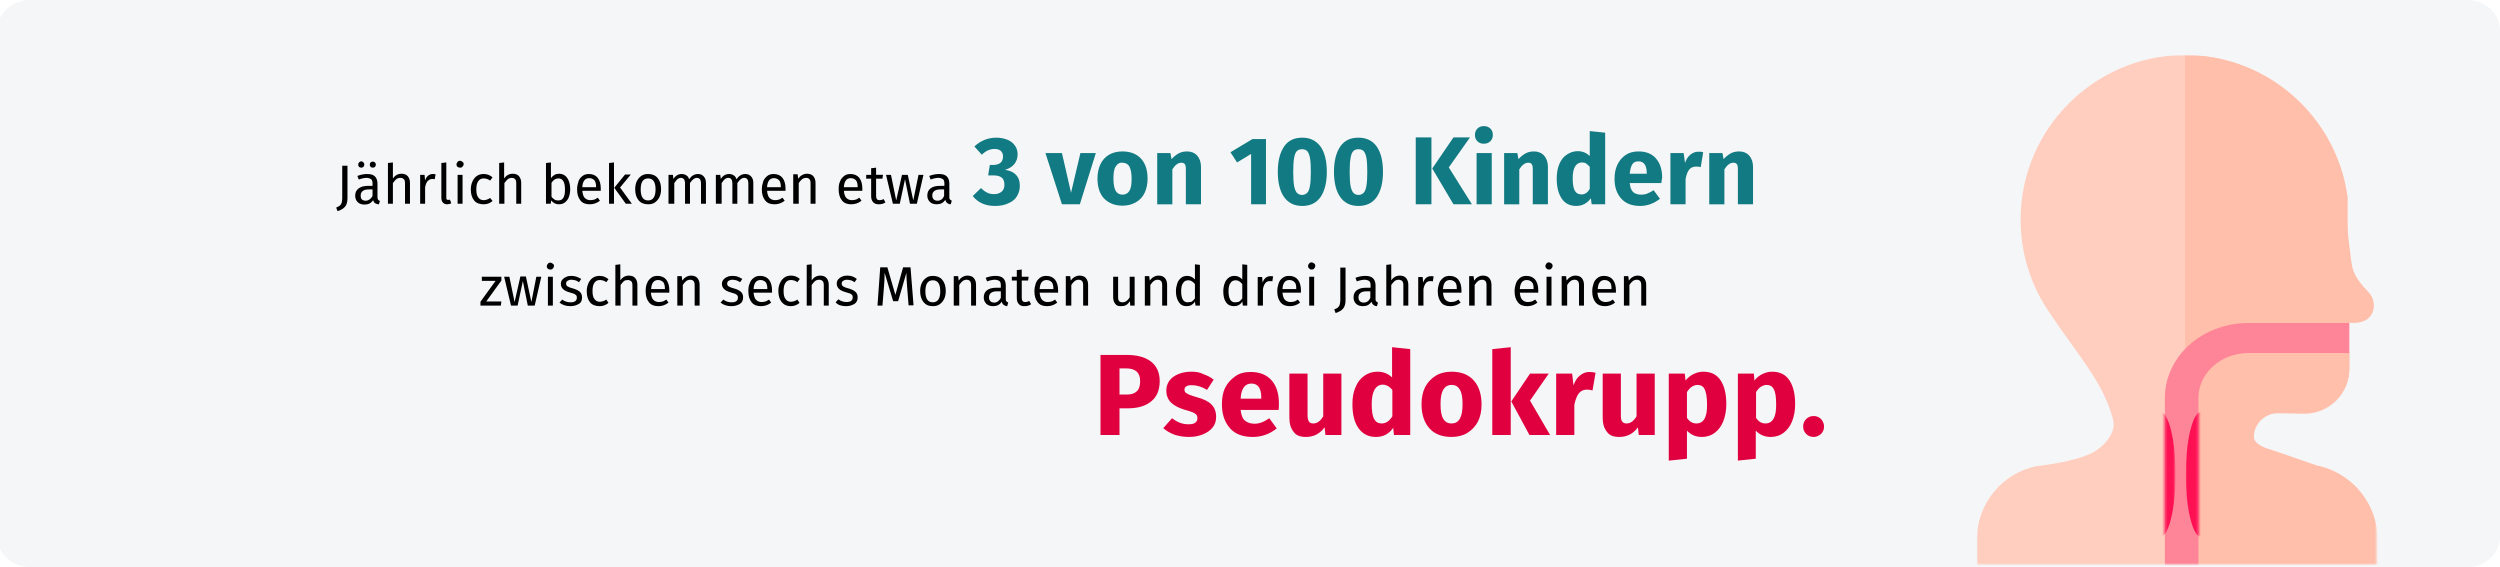
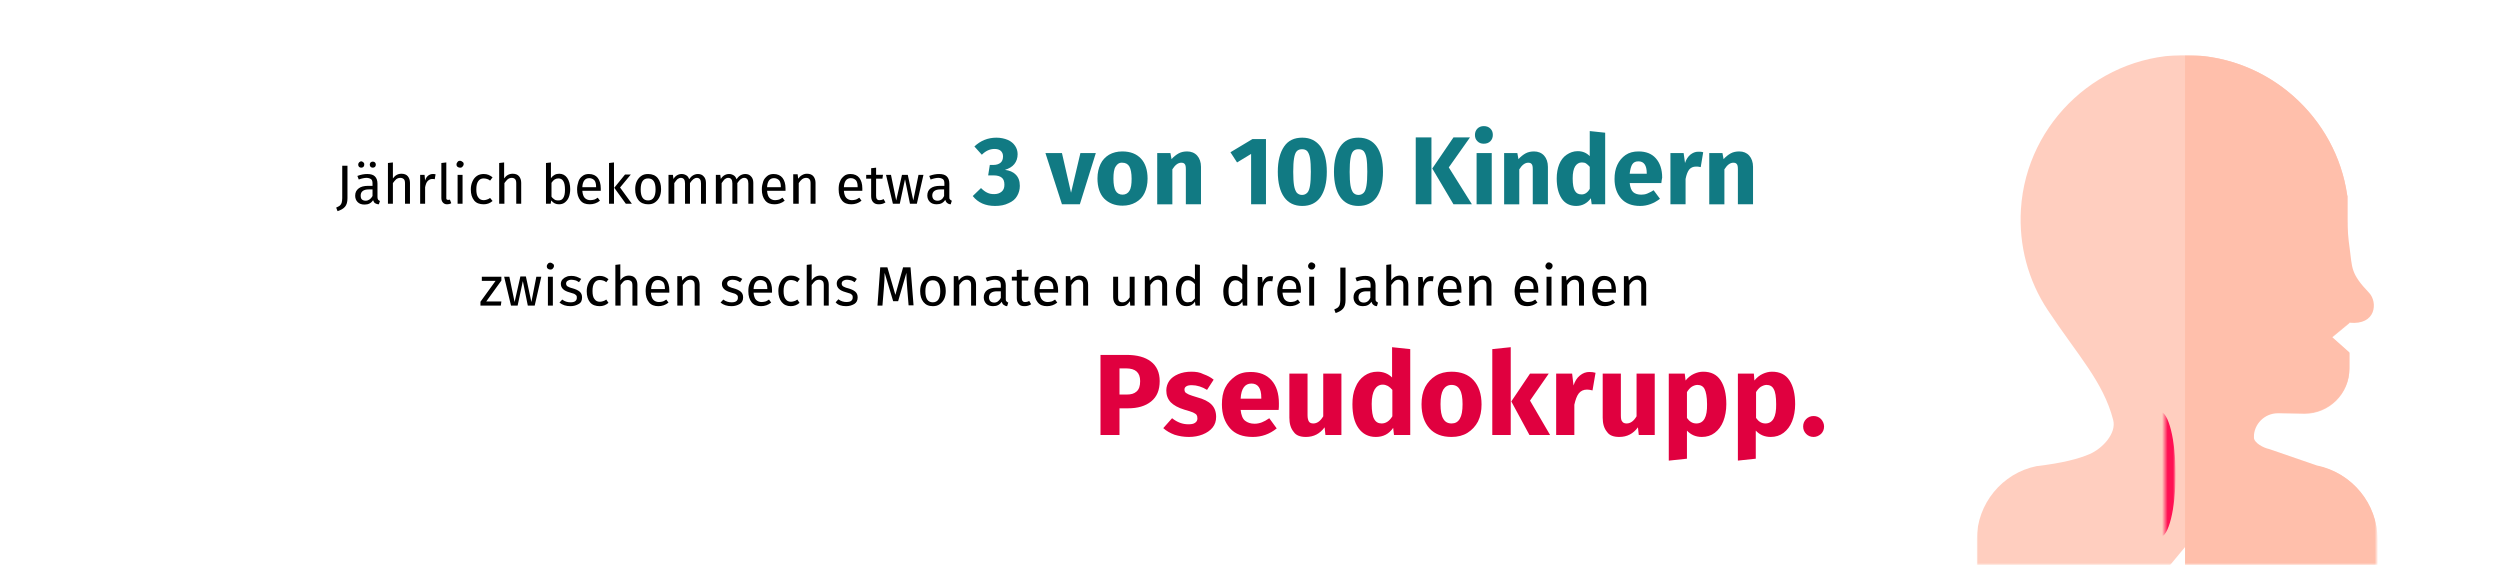
<svg xmlns="http://www.w3.org/2000/svg" version="1.1" id="Ebene_1" x="0px" y="0px" viewBox="0 0 908 206" style="enable-background:new 0 0 908 206;" xml:space="preserve">
  <style type="text/css">
	.st0{fill:#F5F6F7;}
	.st1{filter:url(#Adobe_OpacityMaskFilter);}
	.st2{fill-rule:evenodd;clip-rule:evenodd;fill:#FFFFFF;}
	.st3{mask:url(#mask-2_1_);}
	.st4{fill:#FFCEBF;}
	.st5{fill:#FFBFAB;}
	.st6{fill:#FE8598;}
	.st7{filter:url(#Adobe_OpacityMaskFilter_1_);}
	.st8{mask:url(#mask-4_1_);fill-rule:evenodd;clip-rule:evenodd;fill:#FF1053;}
	.st9{filter:url(#Adobe_OpacityMaskFilter_2_);}
	.st10{mask:url(#mask-6_1_);fill-rule:evenodd;clip-rule:evenodd;fill:#FF1053;}
	.st11{fill:#117A83;}
	.st12{fill:#E0003F;}
</style>
  <desc>Created with Sketch.</desc>
  <g id="Mask">
-     <path id="path-1_1_" class="st0" d="M11,0h885c6.6,0,12,4.9,12,11v184c0,6.1-5.4,11-12,11H11c-6.6,0-12-4.9-12-11V11   C-1,4.9,4.4,0,11,0z" />
-   </g>
+     </g>
  <defs>
    <filter id="Adobe_OpacityMaskFilter" filterUnits="userSpaceOnUse" x="718" y="20" width="145.5" height="185.2">
      <feColorMatrix type="matrix" values="1 0 0 0 0  0 1 0 0 0  0 0 1 0 0  0 0 0 1 0" />
    </filter>
  </defs>
  <mask maskUnits="userSpaceOnUse" x="718" y="20" width="145.5" height="185.2" id="mask-2_1_">
    <g class="st1">
      <path id="path-1_2_" class="st2" d="M11,0h885c6.6,0,12,4.9,12,11v184c0,6.1-5.4,11-12,11H11c-6.6,0-12-4.9-12-11V11    C-1,4.9,4.4,0,11,0z" />
    </g>
  </mask>
  <g id="human-2" class="st3">
    <g transform="translate(702, 20)">
      <g>
        <g id="Group">
          <path id="Path" class="st4" d="M139.7,149.3l-0.1,0l-23-7.3v-12.3l18.4,0.6c9,0,16.3-7.3,16.3-16.3v-5.8l-6.3-5.6l6.3-5.2v-9.2      l-0.7-22.2V51.3l-0.1-0.4c-4-27.6-27.6-50-57.2-50.9C61.3-0.9,34,24,32,56c-0.8,13.1,2.6,25.9,9.8,36.7      c10.8,16.3,20.1,25.9,23.7,39.8c1.3,4.9-3.9,10.4-8.5,12.4c-3.9,1.7-9.9,3.3-19.3,4.4C25.2,151.8,16,163,16,175.8v9.4h70.2      l5.4-6.5l5.4,6.5h64.5v-9.3C161.5,163,152.3,151.8,139.7,149.3z" />
          <path id="Path_1_" class="st5" d="M161.5,175.9v9.3H97h-5.4v-6.5V0c30.3,0,54.9,22.7,58.9,50.9l0.1,0.4v8.4      c0,3.5,0.3,7,0.8,10.5c1,7.1,0.2,9,7.1,16.2c3.1,3.3,2.6,11.8-7.2,10.8l-6.3,5.2l6.3,5.6v5.8c0,9-7.3,16.3-16.3,16.3h-9.7      c-4.8,0-8.7,3.9-8.7,8.7l0,0c0,2.1,3.6,3.9,5.6,4.3l17.4,6l0.1,0C152.3,151.8,161.5,163,161.5,175.9z" />
          <g id="Path_2_" transform="translate(84.874, 96.612)">
-             <path id="path-3" class="st6" d="M66.4,0.7v10.9H29.8c-10,0-18.2,7.3-18.2,16.3v60.8H-0.6V27.8c0-6.1,2.3-11.7,6.1-16.3       C11,5,19.8,0.7,29.8,0.7H66.4z" />
-           </g>
+             </g>
          <g id="Oval-Clipped" transform="translate(84.874, 96.612)">
            <g id="path-3_2_">
					</g>
            <defs>
              <filter id="Adobe_OpacityMaskFilter_1_" filterUnits="userSpaceOnUse" x="-8.1" y="33" width="11.4" height="45.5">
                <feColorMatrix type="matrix" values="1 0 0 0 0  0 1 0 0 0  0 0 1 0 0  0 0 0 1 0" />
              </filter>
            </defs>
            <mask maskUnits="userSpaceOnUse" x="-8.1" y="33" width="11.4" height="45.5" id="mask-4_1_">
              <g class="st7">
                <path id="path-3_3_" class="st2" d="M66.4,0.7v10.9H29.8c-10,0-18.2,7.3-18.2,16.3v60.8H-0.6V27.8c0-6.1,2.3-11.7,6.1-16.3         C11,5,19.8,0.7,29.8,0.7H66.4z" />
              </g>
            </mask>
            <ellipse id="Oval" class="st8" cx="-2.4" cy="55.7" rx="5.7" ry="22.8" />
          </g>
          <g id="Oval-Copy-93-Clipped" transform="translate(84.874, 96.612)">
            <g id="path-3_4_">
					</g>
            <defs>
              <filter id="Adobe_OpacityMaskFilter_2_" filterUnits="userSpaceOnUse" x="7" y="33" width="11.4" height="45.5">
                <feColorMatrix type="matrix" values="1 0 0 0 0  0 1 0 0 0  0 0 1 0 0  0 0 0 1 0" />
              </filter>
            </defs>
            <mask maskUnits="userSpaceOnUse" x="7" y="33" width="11.4" height="45.5" id="mask-6_1_">
              <g class="st9">
-                 <path id="path-5_1_" class="st2" d="M66.4,0.7v10.9H29.8c-10,0-18.2,7.3-18.2,16.3v60.8H-0.6V27.8c0-6.1,2.3-11.7,6.1-16.3         C11,5,19.8,0.7,29.8,0.7H66.4z" />
-               </g>
+                 </g>
            </mask>
            <ellipse id="Oval-Copy-93" class="st10" cx="12.7" cy="55.7" rx="5.7" ry="22.8" />
          </g>
        </g>
      </g>
    </g>
  </g>
  <g id="Jährlichbekommenetwa-Clipped" transform="translate(123, 58)">
    <path id="Jährlichbekommenetwa" d="M-0.4,18.7c1.2-0.4,2.1-0.9,2.7-1.6s0.9-1.7,0.9-3.1l0,0V2.2H1.3V14c0,0.6-0.1,1.2-0.2,1.6   c-0.1,0.4-0.3,0.7-0.6,1s-0.8,0.5-1.4,0.8l0,0L-0.4,18.7z M8.2,2.9c0.3,0,0.6-0.1,0.8-0.3c0.2-0.2,0.3-0.5,0.3-0.8S9.3,1.2,9,1   C8.8,0.8,8.5,0.6,8.2,0.6C7.9,0.6,7.6,0.8,7.4,1C7.2,1.2,7.1,1.5,7.1,1.8s0.1,0.6,0.3,0.8C7.6,2.8,7.9,2.9,8.2,2.9z M12.4,2.9   c0.3,0,0.6-0.1,0.8-0.3c0.2-0.2,0.3-0.5,0.3-0.8S13.4,1.2,13.2,1c-0.2-0.2-0.5-0.3-0.8-0.3c-0.3,0-0.6,0.1-0.8,0.3   s-0.3,0.5-0.3,0.8s0.1,0.6,0.3,0.8S12.1,2.9,12.4,2.9z M14.6,16.2L15,15c-0.3-0.1-0.5-0.3-0.7-0.5c-0.1-0.2-0.2-0.5-0.2-0.9l0,0   V8.7c0-1.1-0.3-2-0.9-2.6c-0.6-0.6-1.5-0.9-2.8-0.9c-1.1,0-2.3,0.2-3.6,0.7l0,0l0.5,1.3c1.1-0.4,2.1-0.6,2.8-0.6   c0.7,0,1.3,0.2,1.7,0.5c0.4,0.3,0.5,0.9,0.5,1.6l0,0v0.8h-1.6c-1.5,0-2.6,0.3-3.4,0.9C6.4,11.1,6,11.9,6,13.1   c0,0.9,0.3,1.7,0.9,2.3c0.6,0.6,1.4,0.9,2.5,0.9c1.4,0,2.4-0.5,3.1-1.6c0.2,0.5,0.4,0.9,0.7,1.1C13.6,16,14,16.2,14.6,16.2   L14.6,16.2z M9.8,14.9c-0.6,0-1.1-0.2-1.4-0.5S8,13.6,8,13c0-1.4,1-2.2,2.9-2.2l0,0h1.4v2.4C11.7,14.3,10.8,14.9,9.8,14.9z    M19.7,16V8.5c0.4-0.6,0.8-1,1.2-1.4c0.4-0.3,0.9-0.5,1.5-0.5s1,0.2,1.3,0.5c0.3,0.3,0.4,0.8,0.4,1.6l0,0V16h1.8V8.4   c0-1-0.3-1.8-0.8-2.4c-0.5-0.6-1.3-0.9-2.3-0.9c-1.3,0-2.3,0.6-3.1,1.7l0,0V1l-1.8,0.2V16H19.7z M31.4,16v-6c0.2-1,0.5-1.8,0.9-2.2   C32.8,7.3,33.3,7,34,7c0.3,0,0.6,0,0.9,0.1l0,0l0.3-1.8c-0.3-0.1-0.7-0.1-1-0.1c-0.6,0-1.2,0.2-1.7,0.6c-0.5,0.4-0.9,1-1.1,1.8l0,0   l-0.2-2.1h-1.6V16H31.4z M39.4,16.2c0.5,0,1-0.1,1.5-0.4l0,0l-0.5-1.3c-0.2,0.1-0.4,0.1-0.7,0.1c-0.2,0-0.4-0.1-0.5-0.2   c-0.1-0.1-0.1-0.3-0.1-0.6l0,0V1l-1.8,0.2v12.7c0,0.7,0.2,1.3,0.6,1.7S38.7,16.2,39.4,16.2z M44.1,2.9c0.4,0,0.7-0.1,0.9-0.4   c0.2-0.2,0.4-0.5,0.4-0.9S45.3,1,45,0.8c-0.2-0.2-0.6-0.4-0.9-0.4c-0.4,0-0.7,0.1-0.9,0.4s-0.4,0.5-0.4,0.9s0.1,0.7,0.4,0.9   S43.7,2.9,44.1,2.9z M45,16V5.5h-1.8V16H45z M52.7,16.2c1.2,0,2.3-0.4,3.2-1.2l0,0L55,13.9c-0.4,0.3-0.8,0.5-1.2,0.6   c-0.3,0.1-0.7,0.2-1.1,0.2c-0.9,0-1.5-0.3-2-1c-0.5-0.6-0.7-1.6-0.7-2.9s0.2-2.3,0.7-3c0.5-0.7,1.1-1,2-1c0.4,0,0.8,0.1,1.2,0.2   c0.4,0.1,0.7,0.3,1.1,0.6l0,0l0.9-1.2c-0.5-0.4-1-0.7-1.5-0.9c-0.5-0.2-1.1-0.3-1.7-0.3c-0.9,0-1.8,0.2-2.5,0.7   c-0.7,0.5-1.2,1.1-1.6,2s-0.6,1.8-0.6,2.9c0,1.7,0.4,3,1.2,4S51.2,16.2,52.7,16.2z M60.2,16V8.5c0.4-0.6,0.8-1,1.2-1.4   c0.4-0.3,0.9-0.5,1.5-0.5c0.5,0,1,0.2,1.2,0.5c0.3,0.3,0.4,0.8,0.4,1.6l0,0V16h1.8V8.4c0-1-0.3-1.8-0.8-2.4   c-0.5-0.6-1.3-0.9-2.3-0.9c-1.3,0-2.3,0.6-3.1,1.7l0,0V1l-1.8,0.2V16H60.2z M80,16.2c0.8,0,1.6-0.2,2.2-0.7   c0.6-0.5,1.1-1.1,1.4-1.9c0.3-0.8,0.5-1.8,0.5-2.9c0-1.7-0.4-3.1-1.1-4.1s-1.7-1.5-2.9-1.5c-1.2,0-2.2,0.5-3,1.6l0,0V1l-1.8,0.2V16   H77l0.2-1.2C78,15.8,78.9,16.2,80,16.2z M79.6,14.8c-0.5,0-0.9-0.1-1.3-0.4c-0.4-0.3-0.8-0.6-1-1l0,0v-5c0.7-1.1,1.5-1.6,2.5-1.6   c0.8,0,1.4,0.3,1.8,1c0.4,0.6,0.6,1.7,0.6,3.1c0,1.4-0.2,2.4-0.7,3.1S80.4,14.8,79.6,14.8z M91.2,16.2c1.3,0,2.6-0.4,3.7-1.3l0,0   l-0.8-1.1c-0.5,0.3-0.9,0.6-1.3,0.7c-0.4,0.1-0.9,0.2-1.4,0.2c-0.8,0-1.5-0.3-2-0.8s-0.8-1.4-0.9-2.6l0,0h6.7c0-0.3,0-0.6,0-0.9   c0-1.6-0.4-2.9-1.1-3.8s-1.8-1.4-3.2-1.4c-0.9,0-1.7,0.2-2.3,0.7c-0.7,0.5-1.2,1.1-1.5,2s-0.5,1.8-0.5,2.9c0,1.7,0.4,3,1.2,4   S89.7,16.2,91.2,16.2z M93.4,10h-4.9c0.1-2.2,1-3.3,2.5-3.3c0.8,0,1.4,0.3,1.9,0.8c0.4,0.5,0.6,1.3,0.6,2.4l0,0V10z M100,16V1   l-1.8,0.2V16H100z M106.5,16l-4.3-5.9l3.9-4.7H104l-3.9,4.8l4.2,5.8H106.5z M112.4,16.2c1,0,1.8-0.2,2.5-0.7   c0.7-0.5,1.2-1.1,1.6-1.9c0.4-0.8,0.6-1.8,0.6-2.9c0-1.7-0.4-3-1.2-4s-2-1.5-3.5-1.5c-1,0-1.8,0.2-2.5,0.7   c-0.7,0.5-1.2,1.1-1.6,1.9c-0.4,0.8-0.6,1.8-0.6,2.9c0,1.7,0.4,3,1.2,4S110.9,16.2,112.4,16.2z M112.4,14.8c-1.8,0-2.7-1.3-2.7-4   c0-2.7,0.9-4,2.7-4c1.8,0,2.7,1.3,2.7,4C115.1,13.4,114.2,14.8,112.4,14.8z M121.9,16V8.5c0.4-0.6,0.8-1.1,1.1-1.4   c0.4-0.3,0.8-0.5,1.3-0.5c1,0,1.5,0.7,1.5,2l0,0V16h1.8V8.5c0.4-0.6,0.8-1.1,1.2-1.4c0.4-0.3,0.8-0.5,1.3-0.5c1,0,1.5,0.7,1.5,2   l0,0V16h1.8V8.4c0-1-0.3-1.8-0.8-2.3c-0.5-0.6-1.2-0.9-2.1-0.9c-0.7,0-1.3,0.2-1.8,0.5s-1,0.8-1.4,1.4c-0.2-0.6-0.5-1.1-1-1.4   c-0.5-0.3-1-0.5-1.7-0.5c-1.2,0-2.3,0.6-3,1.8l0,0l-0.2-1.5h-1.6V16H121.9z M139.1,16V8.5c0.4-0.6,0.8-1.1,1.1-1.4   c0.4-0.3,0.8-0.5,1.3-0.5c1,0,1.5,0.7,1.5,2l0,0V16h1.8V8.5c0.4-0.6,0.8-1.1,1.2-1.4c0.4-0.3,0.8-0.5,1.3-0.5c1,0,1.5,0.7,1.5,2   l0,0V16h1.8V8.4c0-1-0.3-1.8-0.8-2.3c-0.5-0.6-1.2-0.9-2.1-0.9c-0.7,0-1.3,0.2-1.8,0.5s-1,0.8-1.4,1.4c-0.2-0.6-0.5-1.1-1-1.4   c-0.5-0.3-1-0.5-1.7-0.5c-1.2,0-2.3,0.6-3,1.8l0,0l-0.2-1.5h-1.6V16H139.1z M158.3,16.2c1.3,0,2.6-0.4,3.7-1.3l0,0l-0.8-1.1   c-0.5,0.3-0.9,0.6-1.3,0.7c-0.4,0.1-0.9,0.2-1.4,0.2c-0.8,0-1.5-0.3-2-0.8c-0.5-0.5-0.8-1.4-0.9-2.6l0,0h6.7c0-0.3,0-0.6,0-0.9   c0-1.6-0.4-2.9-1.1-3.8c-0.7-0.9-1.8-1.4-3.2-1.4c-0.9,0-1.7,0.2-2.3,0.7s-1.2,1.1-1.5,2s-0.5,1.8-0.5,2.9c0,1.7,0.4,3,1.2,4   C155.7,15.8,156.8,16.2,158.3,16.2z M160.5,10h-4.9c0.1-2.2,1-3.3,2.5-3.3c0.8,0,1.4,0.3,1.9,0.8c0.4,0.5,0.6,1.3,0.6,2.4l0,0V10z    M167.1,16V8.5c0.4-0.6,0.8-1.1,1.2-1.4c0.4-0.3,0.9-0.5,1.5-0.5c0.5,0,1,0.2,1.2,0.5c0.3,0.3,0.4,0.8,0.4,1.6l0,0V16h1.8V8.4   c0-1-0.3-1.8-0.8-2.4c-0.5-0.6-1.3-0.9-2.3-0.9c-0.7,0-1.3,0.2-1.8,0.5c-0.6,0.3-1,0.8-1.4,1.3l0,0l-0.2-1.6h-1.6V16H167.1z    M186.2,16.2c1.3,0,2.6-0.4,3.7-1.3l0,0l-0.8-1.1c-0.5,0.3-0.9,0.6-1.3,0.7c-0.4,0.1-0.9,0.2-1.4,0.2c-0.8,0-1.5-0.3-2-0.8   s-0.8-1.4-0.9-2.6l0,0h6.7c0-0.3,0-0.6,0-0.9c0-1.6-0.4-2.9-1.1-3.8s-1.8-1.4-3.2-1.4c-0.9,0-1.7,0.2-2.3,0.7s-1.2,1.1-1.5,2   c-0.4,0.8-0.5,1.8-0.5,2.9c0,1.7,0.4,3,1.2,4C183.6,15.8,184.7,16.2,186.2,16.2z M188.4,10h-4.9c0.1-2.2,1-3.3,2.5-3.3   c0.8,0,1.4,0.3,1.9,0.8c0.4,0.5,0.6,1.3,0.6,2.4l0,0V10z M196.2,16.2c0.9,0,1.7-0.2,2.4-0.7l0,0l-0.7-1.2c-0.5,0.3-1,0.4-1.4,0.4   c-0.5,0-0.8-0.1-1-0.4c-0.2-0.2-0.3-0.6-0.3-1.2l0,0V6.9h2.3l0.2-1.4h-2.5V2.9l-1.8,0.2v2.4h-1.8v1.4h1.8v6.4c0,1,0.3,1.7,0.8,2.2   S195.3,16.2,196.2,16.2z M203.8,16l1.9-8.9l1.8,8.9h2.5l2.4-10.5h-1.8l-1.9,9.3l-2-9.3h-2.1l-2.1,9.3l-1.9-9.3h-1.8l2.5,10.5H203.8   z M222.3,16.2l0.4-1.3c-0.3-0.1-0.5-0.3-0.7-0.5s-0.2-0.5-0.2-0.9l0,0V8.7c0-1.1-0.3-2-0.9-2.6c-0.6-0.6-1.5-0.9-2.8-0.9   c-1.1,0-2.3,0.2-3.6,0.7l0,0l0.5,1.3c1.1-0.4,2.1-0.6,2.8-0.6c0.7,0,1.3,0.2,1.7,0.5c0.4,0.3,0.5,0.9,0.5,1.6l0,0v0.8h-1.6   c-1.5,0-2.6,0.3-3.4,0.9c-0.8,0.6-1.2,1.5-1.2,2.6c0,0.9,0.3,1.7,0.9,2.3c0.6,0.6,1.4,0.9,2.5,0.9c1.4,0,2.4-0.5,3.1-1.6   c0.2,0.5,0.4,0.9,0.7,1.1C221.3,16,221.8,16.2,222.3,16.2L222.3,16.2z M217.5,14.9c-0.6,0-1.1-0.2-1.4-0.5   c-0.3-0.3-0.5-0.8-0.5-1.4c0-1.4,1-2.2,2.9-2.2l0,0h1.4v2.4C219.4,14.3,218.6,14.9,217.5,14.9z" />
  </g>
  <g>
    <path class="st11" d="M366,50.8c1.2,0.5,2.1,1.3,2.7,2.2s0.9,1.9,0.9,3c0,1.4-0.4,2.6-1.2,3.6c-0.8,1-1.9,1.6-3.4,2.1   c1.6,0.2,2.9,0.7,3.9,1.7c1,1,1.5,2.3,1.5,4.1c0,1.3-0.3,2.5-1,3.7s-1.7,2-3.1,2.6c-1.4,0.7-3,1-4.9,1c-3.5,0-6.2-1.2-8.1-3.6   l3-2.9c0.8,0.8,1.6,1.4,2.3,1.7c0.8,0.4,1.6,0.5,2.5,0.5c1.1,0,2-0.3,2.7-0.9s1-1.4,1-2.5c0-1.2-0.3-2.1-1-2.6   c-0.6-0.5-1.6-0.8-2.9-0.8h-2l0.6-3.8h1.4c1,0,1.9-0.3,2.5-0.8s0.9-1.3,0.9-2.3c0-0.9-0.3-1.5-0.8-2c-0.6-0.5-1.3-0.7-2.3-0.7   c-1.7,0-3.2,0.7-4.6,2.1l-2.7-3c2.2-2.1,4.9-3.2,8-3.2C363.4,50,364.8,50.3,366,50.8z" />
    <path class="st11" d="M398,55.6l-5.8,18.6h-6.5l-6-18.6h6l3.3,14.4l3.4-14.4H398z" />
    <path class="st11" d="M414.4,57.6c1.6,1.7,2.4,4.2,2.4,7.3c0,2-0.4,3.7-1.1,5.2c-0.7,1.5-1.8,2.6-3.2,3.4s-3,1.2-4.8,1.2   c-2.8,0-5-0.9-6.7-2.6c-1.6-1.7-2.4-4.2-2.4-7.3c0-2,0.4-3.7,1.1-5.2c0.7-1.5,1.8-2.6,3.1-3.4c1.4-0.8,3-1.2,4.8-1.2   C410.6,55,412.8,55.9,414.4,57.6z M405.2,60.5c-0.6,0.9-0.8,2.4-0.8,4.4c0,2,0.3,3.5,0.8,4.4c0.5,0.9,1.4,1.4,2.5,1.4   c1.1,0,2-0.5,2.5-1.4c0.6-0.9,0.8-2.4,0.8-4.4c0-2-0.3-3.5-0.8-4.4c-0.5-0.9-1.4-1.4-2.5-1.4C406.6,59,405.8,59.5,405.2,60.5z" />
    <path class="st11" d="M434.8,56.5c0.9,1,1.4,2.4,1.4,4.1v13.6h-5.5V61.5c0-0.9-0.1-1.6-0.4-1.9c-0.3-0.4-0.7-0.5-1.3-0.5   c-1.1,0-2.2,0.8-3.2,2.4v12.7h-5.5V55.6h4.8l0.4,2.2c0.8-0.9,1.7-1.6,2.6-2.1c0.9-0.5,2-0.7,3.1-0.7   C432.6,55,433.9,55.5,434.8,56.5z" />
    <path class="st11" d="M459.8,50.5v23.7h-5.4V55.9l-5.1,3.1l-2.4-3.7l8-4.8H459.8z" />
    <path class="st11" d="M479.6,53.2c1.5,2.1,2.3,5.2,2.3,9.2c0,4-0.8,7-2.3,9.2c-1.5,2.1-3.7,3.2-6.6,3.2s-5.1-1.1-6.6-3.2   c-1.5-2.1-2.3-5.2-2.3-9.2c0-4,0.8-7,2.3-9.2s3.7-3.2,6.6-3.2S478,51.1,479.6,53.2z M471,54.9c-0.5,0.5-0.8,1.4-1,2.6   c-0.2,1.2-0.3,2.8-0.3,4.9c0,2.1,0.1,3.8,0.3,5c0.2,1.2,0.6,2.1,1,2.6c0.5,0.5,1.1,0.8,1.9,0.8s1.4-0.3,1.9-0.8   c0.5-0.5,0.8-1.4,1-2.6c0.2-1.2,0.3-2.9,0.3-5c0-2.1-0.1-3.8-0.3-5c-0.2-1.2-0.6-2-1-2.5c-0.5-0.5-1.1-0.7-1.9-0.7   S471.5,54.4,471,54.9z" />
    <path class="st11" d="M500,53.2c1.5,2.1,2.3,5.2,2.3,9.2c0,4-0.8,7-2.3,9.2c-1.5,2.1-3.7,3.2-6.6,3.2s-5.1-1.1-6.6-3.2   c-1.5-2.1-2.3-5.2-2.3-9.2c0-4,0.8-7,2.3-9.2s3.7-3.2,6.6-3.2S498.5,51.1,500,53.2z M491.5,54.9c-0.5,0.5-0.8,1.4-1,2.6   c-0.2,1.2-0.3,2.8-0.3,4.9c0,2.1,0.1,3.8,0.3,5c0.2,1.2,0.6,2.1,1,2.6c0.5,0.5,1.1,0.8,1.9,0.8s1.4-0.3,1.9-0.8   c0.5-0.5,0.8-1.4,1-2.6c0.2-1.2,0.3-2.9,0.3-5c0-2.1-0.1-3.8-0.3-5c-0.2-1.2-0.6-2-1-2.5c-0.5-0.5-1.1-0.7-1.9-0.7   S492,54.4,491.5,54.9z" />
    <path class="st11" d="M519.9,49.9v24.3h-5.7V49.9H519.9z M533.9,49.9l-7.7,10.9l8.4,13.4h-6.7l-7.7-13l7.7-11.3H533.9z" />
    <path class="st11" d="M541.3,46.7c0.6,0.6,0.9,1.3,0.9,2.3c0,0.9-0.3,1.7-0.9,2.3c-0.6,0.6-1.4,0.9-2.4,0.9c-1,0-1.7-0.3-2.3-0.9   s-0.9-1.3-0.9-2.3c0-0.9,0.3-1.7,0.9-2.3c0.6-0.6,1.4-0.9,2.3-0.9C539.9,45.8,540.7,46.1,541.3,46.7z M541.8,55.6v18.6h-5.5V55.6   H541.8z" />
    <path class="st11" d="M560.8,56.5c0.9,1,1.4,2.4,1.4,4.1v13.6h-5.5V61.5c0-0.9-0.1-1.6-0.4-1.9c-0.3-0.4-0.7-0.5-1.3-0.5   c-1.1,0-2.2,0.8-3.2,2.4v12.7h-5.5V55.6h4.8l0.4,2.2c0.8-0.9,1.7-1.6,2.6-2.1c0.9-0.5,2-0.7,3.1-0.7   C558.6,55,559.9,55.5,560.8,56.5z" />
    <path class="st11" d="M583,48.2v26h-4.9l-0.3-2.2c-1.3,1.8-3.1,2.8-5.3,2.8c-2.3,0-4.1-0.9-5.3-2.7c-1.2-1.8-1.8-4.2-1.8-7.3   c0-1.9,0.3-3.6,0.9-5.1s1.5-2.7,2.7-3.5c1.2-0.8,2.5-1.3,4-1.3c1.8,0,3.2,0.6,4.4,1.8v-9.1L583,48.2z M577.4,68.6v-8   c-0.4-0.5-0.9-0.9-1.3-1.2s-1-0.4-1.6-0.4c-1,0-1.8,0.5-2.4,1.4c-0.6,1-0.9,2.4-0.9,4.4c0,2.2,0.3,3.7,0.8,4.5   c0.5,0.9,1.3,1.3,2.3,1.3C575.5,70.7,576.6,70,577.4,68.6z" />
    <path class="st11" d="M603.4,66.5h-11.5c0.2,1.6,0.6,2.7,1.3,3.3s1.7,0.9,2.9,0.9c0.7,0,1.5-0.1,2.2-0.4c0.7-0.3,1.5-0.7,2.3-1.2   l2.3,3.1c-2.2,1.7-4.6,2.6-7.2,2.6c-3,0-5.3-0.9-6.9-2.7c-1.6-1.8-2.4-4.2-2.4-7.1c0-1.9,0.3-3.6,1-5.1s1.7-2.7,3-3.6   c1.3-0.9,2.9-1.3,4.7-1.3c2.7,0,4.8,0.8,6.3,2.5s2.3,4,2.3,7C603.5,65.3,603.5,65.9,603.4,66.5z M598.1,62.9c0-2.8-1-4.3-3-4.3   c-1,0-1.7,0.3-2.2,1c-0.5,0.7-0.8,1.9-1,3.5h6.2V62.9z" />
    <path class="st11" d="M618.6,55.3l-0.9,5.4c-0.7-0.2-1.3-0.2-1.7-0.2c-1.1,0-1.9,0.4-2.5,1.1c-0.6,0.8-1,1.9-1.3,3.4v9.2h-5.5V55.6   h4.8l0.5,3.6c0.4-1.3,1.1-2.3,1.9-3c0.9-0.7,1.8-1.1,2.9-1.1C617.4,55.1,618,55.1,618.6,55.3z" />
    <path class="st11" d="M635.3,56.5c0.9,1,1.4,2.4,1.4,4.1v13.6h-5.5V61.5c0-0.9-0.1-1.6-0.4-1.9c-0.3-0.4-0.7-0.5-1.3-0.5   c-1.1,0-2.2,0.8-3.2,2.4v12.7h-5.5V55.6h4.8l0.4,2.2c0.8-0.9,1.7-1.6,2.6-2.1c0.9-0.5,2-0.7,3.1-0.7   C633.2,55,634.4,55.5,635.3,56.5z" />
  </g>
  <g id="zwischensechsMonatenunddreiJahreneinen-Clipped" transform="translate(175, 95)">
    <path id="zwischensechsMonatenunddreiJahreneinen" d="M6.9,16l0.2-1.5H1.6l5.5-7.6V5.5H0V7h5l-5.5,7.6V16H6.9z M13,16l1.9-8.9   l1.8,8.9h2.5l2.4-10.5h-1.8L18,14.7l-2-9.3H14l-2.1,9.3L10,5.5H8.1L10.6,16H13z M24.9,2.9c0.4,0,0.7-0.1,0.9-0.4   c0.2-0.2,0.4-0.5,0.4-0.9S26.1,1,25.8,0.8s-0.6-0.4-0.9-0.4c-0.4,0-0.7,0.1-0.9,0.4c-0.2,0.2-0.4,0.5-0.4,0.9s0.1,0.7,0.4,0.9   C24.2,2.8,24.5,2.9,24.9,2.9z M25.8,16V5.5H24V16H25.8z M32.2,16.2c1.2,0,2.1-0.3,3-0.8s1.2-1.3,1.2-2.4c0-0.9-0.3-1.6-0.9-2.1   c-0.6-0.5-1.5-0.9-2.6-1.2c-0.9-0.2-1.4-0.5-1.8-0.7c-0.3-0.2-0.5-0.6-0.5-1c0-0.4,0.2-0.8,0.5-1c0.3-0.2,0.8-0.4,1.4-0.4   c0.5,0,0.9,0.1,1.4,0.2s0.9,0.4,1.4,0.7l0,0l0.8-1.2C35.5,6,35,5.7,34.4,5.5c-0.6-0.2-1.2-0.3-1.9-0.3s-1.4,0.1-1.9,0.4   c-0.6,0.2-1,0.6-1.4,1c-0.3,0.4-0.5,0.9-0.5,1.5c0,0.8,0.3,1.4,0.8,1.9s1.3,0.9,2.4,1.2c0.7,0.2,1.2,0.4,1.6,0.5   c0.4,0.2,0.6,0.4,0.8,0.6s0.2,0.5,0.2,0.9c0,0.5-0.2,0.9-0.6,1.2c-0.4,0.3-1,0.4-1.7,0.4c-1.1,0-2.1-0.3-3-1l0,0l-1,1.1   C29.3,15.8,30.6,16.2,32.2,16.2z M42.8,16.2c1.2,0,2.3-0.4,3.2-1.2l0,0l-0.8-1.2c-0.4,0.3-0.8,0.5-1.2,0.6s-0.7,0.2-1.1,0.2   c-0.9,0-1.5-0.3-2-1c-0.5-0.6-0.7-1.6-0.7-2.9s0.2-2.3,0.7-3c0.5-0.7,1.1-1,2-1c0.4,0,0.8,0.1,1.2,0.2s0.7,0.3,1.1,0.6l0,0L46,6.4   c-0.5-0.4-1-0.7-1.5-0.9c-0.5-0.2-1.1-0.3-1.7-0.3c-0.9,0-1.8,0.2-2.5,0.7c-0.7,0.5-1.2,1.1-1.6,2s-0.6,1.8-0.6,2.9   c0,1.7,0.4,3,1.2,4S41.4,16.2,42.8,16.2z M50.4,16V8.5c0.4-0.6,0.8-1,1.2-1.4C52,6.8,52.5,6.7,53,6.7c0.5,0,1,0.2,1.3,0.5   c0.3,0.3,0.4,0.8,0.4,1.6l0,0V16h1.8V8.4c0-1-0.3-1.8-0.8-2.4s-1.3-0.9-2.3-0.9c-1.3,0-2.3,0.6-3.1,1.7l0,0V1l-1.8,0.2V16H50.4z    M64.1,16.2c1.3,0,2.6-0.4,3.7-1.3l0,0L67,13.8c-0.5,0.3-0.9,0.6-1.3,0.7c-0.4,0.1-0.9,0.2-1.4,0.2c-0.8,0-1.5-0.3-2-0.8   s-0.8-1.4-0.9-2.6l0,0h6.7c0-0.3,0-0.6,0-0.9c0-1.6-0.4-2.9-1.1-3.8s-1.8-1.4-3.2-1.4c-0.9,0-1.7,0.2-2.3,0.7s-1.2,1.1-1.5,2   c-0.4,0.8-0.5,1.8-0.5,2.9c0,1.7,0.4,3,1.2,4S62.7,16.2,64.1,16.2z M66.4,10h-4.9c0.1-2.2,1-3.3,2.5-3.3c0.8,0,1.4,0.3,1.9,0.8   c0.4,0.5,0.6,1.3,0.6,2.4l0,0V10z M73,16V8.5c0.4-0.6,0.8-1.1,1.2-1.4c0.4-0.3,0.9-0.5,1.5-0.5c0.5,0,1,0.2,1.2,0.5   c0.3,0.3,0.4,0.8,0.4,1.6l0,0V16h1.8V8.4c0-1-0.3-1.8-0.8-2.4s-1.3-0.9-2.3-0.9c-0.7,0-1.3,0.2-1.8,0.5c-0.6,0.3-1,0.8-1.4,1.3l0,0   l-0.2-1.6h-1.6V16H73z M90.7,16.2c1.2,0,2.1-0.3,3-0.8c0.8-0.5,1.2-1.3,1.2-2.4c0-0.9-0.3-1.6-0.9-2.1s-1.5-0.9-2.6-1.2   c-0.9-0.2-1.4-0.5-1.8-0.7c-0.3-0.2-0.5-0.6-0.5-1c0-0.4,0.2-0.8,0.5-1c0.3-0.2,0.8-0.4,1.4-0.4c0.5,0,0.9,0.1,1.4,0.2   c0.4,0.1,0.9,0.4,1.4,0.7l0,0l0.8-1.2C94.1,6,93.5,5.7,93,5.5S91.7,5.2,91,5.2c-0.7,0-1.4,0.1-1.9,0.4c-0.6,0.2-1,0.6-1.4,1   c-0.3,0.4-0.5,0.9-0.5,1.5c0,0.8,0.3,1.4,0.8,1.9s1.3,0.9,2.4,1.2c0.7,0.2,1.2,0.4,1.6,0.5c0.4,0.2,0.6,0.4,0.8,0.6   s0.2,0.5,0.2,0.9c0,0.5-0.2,0.9-0.6,1.2c-0.4,0.3-1,0.4-1.7,0.4c-1.1,0-2.1-0.3-3-1l0,0l-1,1.1C87.8,15.8,89.1,16.2,90.7,16.2z    M101.4,16.2c1.3,0,2.6-0.4,3.7-1.3l0,0l-0.8-1.1c-0.5,0.3-0.9,0.6-1.3,0.7c-0.4,0.1-0.9,0.2-1.4,0.2c-0.8,0-1.5-0.3-2-0.8   s-0.8-1.4-0.9-2.6l0,0h6.7c0-0.3,0-0.6,0-0.9c0-1.6-0.4-2.9-1.1-3.8c-0.7-0.9-1.8-1.4-3.2-1.4c-0.9,0-1.7,0.2-2.3,0.7   c-0.7,0.5-1.2,1.1-1.5,2c-0.4,0.8-0.5,1.8-0.5,2.9c0,1.7,0.4,3,1.2,4S99.9,16.2,101.4,16.2z M103.6,10h-4.9c0.1-2.2,1-3.3,2.5-3.3   c0.8,0,1.4,0.3,1.9,0.8c0.4,0.5,0.6,1.3,0.6,2.4l0,0V10z M112.2,16.2c1.2,0,2.3-0.4,3.2-1.2l0,0l-0.8-1.2c-0.4,0.3-0.8,0.5-1.2,0.6   s-0.7,0.2-1.1,0.2c-0.9,0-1.5-0.3-2-1c-0.5-0.6-0.7-1.6-0.7-2.9s0.2-2.3,0.7-3c0.5-0.7,1.1-1,2-1c0.4,0,0.8,0.1,1.2,0.2   s0.7,0.3,1.1,0.6l0,0l0.9-1.2c-0.5-0.4-1-0.7-1.5-0.9c-0.5-0.2-1.1-0.3-1.7-0.3c-0.9,0-1.8,0.2-2.4,0.7c-0.7,0.5-1.2,1.1-1.6,2   c-0.4,0.8-0.6,1.8-0.6,2.9c0,1.7,0.4,3,1.2,4S110.8,16.2,112.2,16.2z M119.8,16V8.5c0.4-0.6,0.8-1,1.2-1.4c0.4-0.3,0.9-0.5,1.5-0.5   s1,0.2,1.3,0.5c0.3,0.3,0.4,0.8,0.4,1.6l0,0V16h1.8V8.4c0-1-0.3-1.8-0.8-2.4s-1.3-0.9-2.3-0.9c-1.3,0-2.3,0.6-3.1,1.7l0,0V1   L118,1.2V16H119.8z M132.3,16.2c1.2,0,2.1-0.3,3-0.8c0.8-0.5,1.2-1.3,1.2-2.4c0-0.9-0.3-1.6-0.9-2.1s-1.5-0.9-2.6-1.2   c-0.9-0.2-1.4-0.5-1.8-0.7c-0.3-0.2-0.5-0.6-0.5-1c0-0.4,0.2-0.8,0.5-1c0.3-0.2,0.8-0.4,1.4-0.4c0.5,0,0.9,0.1,1.4,0.2   s0.9,0.4,1.4,0.7l0,0l0.8-1.2c-0.5-0.4-1.1-0.7-1.6-0.9s-1.2-0.3-1.9-0.3c-0.7,0-1.4,0.1-1.9,0.4c-0.6,0.2-1,0.6-1.4,1   c-0.3,0.4-0.5,0.9-0.5,1.5c0,0.8,0.3,1.4,0.8,1.9s1.3,0.9,2.4,1.2c0.7,0.2,1.2,0.4,1.6,0.5s0.6,0.4,0.8,0.6s0.2,0.5,0.2,0.9   c0,0.5-0.2,0.9-0.6,1.2c-0.4,0.3-1,0.4-1.6,0.4c-1.1,0-2.1-0.3-3-1l0,0l-1,1.1C129.3,15.8,130.7,16.2,132.3,16.2z M145.5,16   l0.5-6.1c0.2-2.2,0.3-4.1,0.3-5.8l0,0l3.1,10.3h1.8l3-10.3c0,1.3,0.1,3.2,0.3,5.6l0,0l0.5,6.2h1.8l-1.1-13.8H153l-2.8,10l-2.9-10   h-2.6L143.7,16H145.5z M163.8,16.2c1,0,1.8-0.2,2.5-0.7s1.2-1.1,1.6-1.9c0.4-0.8,0.6-1.8,0.6-2.9c0-1.7-0.4-3-1.2-4   c-0.8-1-2-1.5-3.4-1.5c-1,0-1.8,0.2-2.5,0.7s-1.2,1.1-1.6,1.9c-0.4,0.8-0.6,1.8-0.6,2.9c0,1.7,0.4,3,1.2,4S162.3,16.2,163.8,16.2z    M163.8,14.8c-1.8,0-2.7-1.3-2.7-4c0-2.7,0.9-4,2.7-4c1.8,0,2.7,1.3,2.7,4C166.5,13.4,165.6,14.8,163.8,14.8z M173.4,16V8.5   c0.4-0.6,0.8-1.1,1.2-1.4c0.4-0.3,0.9-0.5,1.5-0.5c0.5,0,1,0.2,1.2,0.5c0.3,0.3,0.4,0.8,0.4,1.6l0,0V16h1.8V8.4   c0-1-0.3-1.8-0.8-2.4c-0.5-0.6-1.3-0.9-2.3-0.9c-0.7,0-1.3,0.2-1.8,0.5c-0.6,0.3-1,0.8-1.4,1.3l0,0l-0.2-1.6h-1.6V16H173.4z    M190.8,16.2l0.4-1.3c-0.3-0.1-0.5-0.3-0.7-0.5s-0.2-0.5-0.2-0.9l0,0V8.7c0-1.1-0.3-2-0.9-2.6c-0.6-0.6-1.5-0.9-2.8-0.9   c-1.1,0-2.3,0.2-3.6,0.7l0,0l0.5,1.3c1.1-0.4,2.1-0.6,2.8-0.6c0.7,0,1.3,0.2,1.7,0.5c0.4,0.3,0.5,0.9,0.5,1.6l0,0v0.8h-1.6   c-1.5,0-2.6,0.3-3.4,0.9c-0.8,0.6-1.2,1.5-1.2,2.6c0,0.9,0.3,1.7,0.9,2.3c0.6,0.6,1.4,0.9,2.5,0.9c1.4,0,2.4-0.5,3.1-1.6   c0.2,0.5,0.4,0.9,0.7,1.1C189.9,16,190.3,16.2,190.8,16.2L190.8,16.2z M186.1,14.9c-0.6,0-1.1-0.2-1.4-0.5s-0.5-0.8-0.5-1.4   c0-1.4,1-2.2,2.9-2.2l0,0h1.4v2.4C187.9,14.3,187.1,14.9,186.1,14.9z M197.1,16.2c0.9,0,1.7-0.2,2.4-0.7l0,0l-0.7-1.2   c-0.5,0.3-1,0.4-1.4,0.4c-0.5,0-0.8-0.1-1-0.4c-0.2-0.2-0.3-0.6-0.3-1.2l0,0V6.9h2.3l0.2-1.4h-2.5V2.9l-1.8,0.2v2.4h-1.8v1.4h1.8   v6.4c0,1,0.3,1.7,0.8,2.2C195.5,16,196.2,16.2,197.1,16.2z M205.3,16.2c1.3,0,2.6-0.4,3.7-1.3l0,0l-0.8-1.1   c-0.5,0.3-0.9,0.6-1.3,0.7c-0.4,0.1-0.9,0.2-1.4,0.2c-0.8,0-1.5-0.3-2-0.8c-0.5-0.5-0.8-1.4-0.9-2.6l0,0h6.7c0-0.3,0-0.6,0-0.9   c0-1.6-0.4-2.9-1.1-3.8c-0.7-0.9-1.8-1.4-3.2-1.4c-0.9,0-1.7,0.2-2.3,0.7s-1.2,1.1-1.5,2s-0.5,1.8-0.5,2.9c0,1.7,0.4,3,1.2,4   C202.7,15.8,203.8,16.2,205.3,16.2z M207.5,10h-4.9c0.1-2.2,1-3.3,2.5-3.3c0.8,0,1.4,0.3,1.9,0.8c0.4,0.5,0.6,1.3,0.6,2.4l0,0V10z    M214.1,16V8.5c0.4-0.6,0.8-1.1,1.2-1.4c0.4-0.3,0.9-0.5,1.5-0.5c0.5,0,1,0.2,1.2,0.5c0.3,0.3,0.4,0.8,0.4,1.6l0,0V16h1.8V8.4   c0-1-0.3-1.8-0.8-2.4c-0.5-0.6-1.3-0.9-2.3-0.9c-0.7,0-1.3,0.2-1.8,0.5c-0.6,0.3-1,0.8-1.4,1.3l0,0l-0.2-1.6h-1.6V16H214.1z    M232.1,16.2c0.7,0,1.4-0.1,1.9-0.4c0.5-0.3,1-0.8,1.4-1.4l0,0l0.1,1.6h1.6V5.5h-1.8V13c-0.7,1.2-1.6,1.8-2.6,1.8   c-0.6,0-1-0.2-1.2-0.4c-0.3-0.3-0.4-0.8-0.4-1.5l0,0V5.5h-1.8V13c0,1,0.3,1.8,0.8,2.4C230.5,16,231.2,16.2,232.1,16.2z M242.8,16   V8.5c0.4-0.6,0.8-1.1,1.2-1.4c0.4-0.3,0.9-0.5,1.5-0.5c0.5,0,1,0.2,1.2,0.5c0.3,0.3,0.4,0.8,0.4,1.6l0,0V16h1.8V8.4   c0-1-0.3-1.8-0.8-2.4c-0.5-0.6-1.3-0.9-2.3-0.9c-0.7,0-1.3,0.2-1.8,0.5c-0.6,0.3-1,0.8-1.4,1.3l0,0l-0.2-1.6h-1.6V16H242.8z    M256,16.2c0.6,0,1.2-0.1,1.7-0.4s1-0.7,1.3-1.3l0,0l0.2,1.5h1.6V1.2L259,1v5.5c-0.8-0.9-1.8-1.3-2.8-1.3c-0.8,0-1.6,0.2-2.2,0.7   c-0.6,0.5-1.1,1.1-1.4,2s-0.5,1.8-0.5,2.9c0,1.7,0.4,3,1.1,4S254.7,16.2,256,16.2z M256.4,14.8c-0.8,0-1.4-0.3-1.8-1   c-0.4-0.7-0.6-1.7-0.6-3c0-1.3,0.2-2.4,0.7-3c0.4-0.7,1.1-1,1.9-1c0.5,0,0.9,0.1,1.3,0.4c0.4,0.2,0.8,0.6,1.1,1l0,0v5.2   c-0.4,0.5-0.8,0.9-1.2,1.2C257.4,14.6,256.9,14.8,256.4,14.8z M273.2,16.2c0.6,0,1.2-0.1,1.7-0.4c0.5-0.3,1-0.7,1.3-1.3l0,0   l0.2,1.5h1.6V1.2L276.2,1v5.5c-0.8-0.9-1.8-1.3-2.8-1.3c-0.8,0-1.6,0.2-2.2,0.7c-0.6,0.5-1.1,1.1-1.4,2c-0.3,0.8-0.5,1.8-0.5,2.9   c0,1.7,0.3,3,1,4S272,16.2,273.2,16.2z M273.6,14.8c-0.8,0-1.4-0.3-1.8-1c-0.4-0.7-0.6-1.7-0.6-3c0-1.3,0.2-2.4,0.7-3   c0.4-0.7,1.1-1,1.9-1c0.5,0,0.9,0.1,1.3,0.4c0.4,0.2,0.8,0.6,1.1,1l0,0v5.2c-0.4,0.5-0.8,0.9-1.2,1.2   C274.7,14.6,274.2,14.8,273.6,14.8z M283.7,16v-6c0.2-1,0.5-1.8,0.9-2.2c0.4-0.5,0.9-0.7,1.6-0.7c0.3,0,0.6,0,0.9,0.1l0,0l0.3-1.8   c-0.3-0.1-0.7-0.1-1-0.1c-0.6,0-1.2,0.2-1.7,0.6c-0.5,0.4-0.9,1-1.1,1.8l0,0l-0.2-2.1h-1.6V16H283.7z M293.5,16.2   c1.3,0,2.6-0.4,3.7-1.3l0,0l-0.8-1.1c-0.5,0.3-0.9,0.6-1.3,0.7c-0.4,0.1-0.9,0.2-1.4,0.2c-0.8,0-1.5-0.3-2-0.8   c-0.5-0.5-0.8-1.4-0.9-2.6l0,0h6.7c0-0.3,0-0.6,0-0.9c0-1.6-0.4-2.9-1.1-3.8s-1.8-1.4-3.2-1.4c-0.9,0-1.7,0.2-2.3,0.7   c-0.7,0.5-1.2,1.1-1.5,2s-0.5,1.8-0.5,2.9c0,1.7,0.4,3,1.2,4S292,16.2,293.5,16.2z M295.7,10h-4.9c0.1-2.2,1-3.3,2.5-3.3   c0.8,0,1.4,0.3,1.9,0.8s0.6,1.3,0.6,2.4l0,0V10z M301.4,2.9c0.4,0,0.7-0.1,0.9-0.4c0.2-0.2,0.4-0.5,0.4-0.9s-0.1-0.7-0.4-0.9   s-0.6-0.4-0.9-0.4c-0.4,0-0.7,0.1-0.9,0.4c-0.2,0.2-0.4,0.5-0.4,0.9s0.1,0.7,0.4,0.9C300.7,2.8,301,2.9,301.4,2.9z M302.3,16V5.5   h-1.8V16H302.3z M310.1,18.7c1.2-0.4,2.1-0.9,2.7-1.6c0.6-0.7,0.9-1.7,0.9-3.1l0,0V2.2h-1.9V14c0,0.6-0.1,1.2-0.2,1.6   c-0.1,0.4-0.3,0.7-0.6,1s-0.8,0.5-1.4,0.8l0,0L310.1,18.7z M325.1,16.2l0.4-1.3c-0.3-0.1-0.5-0.3-0.7-0.5s-0.2-0.5-0.2-0.9l0,0V8.7   c0-1.1-0.3-2-0.9-2.6s-1.5-0.9-2.8-0.9c-1.1,0-2.3,0.2-3.6,0.7l0,0l0.5,1.3c1.1-0.4,2.1-0.6,2.8-0.6c0.7,0,1.3,0.2,1.7,0.5   c0.4,0.3,0.5,0.9,0.5,1.6l0,0v0.8h-1.6c-1.5,0-2.6,0.3-3.4,0.9c-0.8,0.6-1.2,1.5-1.2,2.6c0,0.9,0.3,1.7,0.9,2.3s1.4,0.9,2.5,0.9   c1.4,0,2.4-0.5,3.1-1.6c0.2,0.5,0.4,0.9,0.7,1.1C324.1,16,324.6,16.2,325.1,16.2L325.1,16.2z M320.3,14.9c-0.6,0-1.1-0.2-1.4-0.5   s-0.5-0.8-0.5-1.4c0-1.4,1-2.2,2.9-2.2l0,0h1.4v2.4C322.2,14.3,321.4,14.9,320.3,14.9z M330.3,16V8.5c0.4-0.6,0.8-1,1.2-1.4   c0.4-0.3,0.9-0.5,1.5-0.5c0.5,0,1,0.2,1.3,0.5c0.3,0.3,0.4,0.8,0.4,1.6l0,0V16h1.8V8.4c0-1-0.3-1.8-0.8-2.4s-1.3-0.9-2.3-0.9   c-1.3,0-2.3,0.6-3.1,1.7l0,0V1l-1.8,0.2V16H330.3z M342,16v-6c0.2-1,0.5-1.8,0.9-2.2c0.4-0.5,0.9-0.7,1.6-0.7c0.3,0,0.6,0,0.9,0.1   l0,0l0.3-1.8c-0.3-0.1-0.7-0.1-1-0.1c-0.6,0-1.2,0.2-1.7,0.6c-0.5,0.4-0.9,1-1.1,1.8l0,0l-0.2-2.1h-1.6V16H342z M351.8,16.2   c1.3,0,2.6-0.4,3.7-1.3l0,0l-0.8-1.1c-0.5,0.3-0.9,0.6-1.3,0.7c-0.4,0.1-0.9,0.2-1.4,0.2c-0.8,0-1.5-0.3-2-0.8   c-0.5-0.5-0.8-1.4-0.9-2.6l0,0h6.7c0-0.3,0-0.6,0-0.9c0-1.6-0.4-2.9-1.1-3.8c-0.7-0.9-1.8-1.4-3.2-1.4c-0.9,0-1.7,0.2-2.3,0.7   s-1.2,1.1-1.5,2s-0.5,1.8-0.5,2.9c0,1.7,0.4,3,1.2,4C349.1,15.8,350.3,16.2,351.8,16.2z M354,10h-4.9c0.1-2.2,1-3.3,2.5-3.3   c0.8,0,1.4,0.3,1.9,0.8s0.6,1.3,0.6,2.4l0,0V10z M360.6,16V8.5c0.4-0.6,0.8-1.1,1.2-1.4c0.4-0.3,0.9-0.5,1.5-0.5   c0.5,0,1,0.2,1.2,0.5c0.3,0.3,0.4,0.8,0.4,1.6l0,0V16h1.8V8.4c0-1-0.3-1.8-0.8-2.4s-1.3-0.9-2.3-0.9c-0.7,0-1.3,0.2-1.8,0.5   c-0.6,0.3-1,0.8-1.4,1.3l0,0l-0.2-1.6h-1.6V16H360.6z M379.7,16.2c1.3,0,2.6-0.4,3.7-1.3l0,0l-0.8-1.1c-0.5,0.3-0.9,0.6-1.3,0.7   c-0.4,0.1-0.9,0.2-1.4,0.2c-0.8,0-1.5-0.3-2-0.8c-0.5-0.5-0.8-1.4-0.9-2.6l0,0h6.7c0-0.3,0-0.6,0-0.9c0-1.6-0.4-2.9-1.1-3.8   s-1.8-1.4-3.2-1.4c-0.9,0-1.7,0.2-2.3,0.7s-1.2,1.1-1.5,2s-0.5,1.8-0.5,2.9c0,1.7,0.4,3,1.2,4S378.2,16.2,379.7,16.2z M381.9,10   H377c0.1-2.2,1-3.3,2.5-3.3c0.8,0,1.4,0.3,1.9,0.8s0.6,1.3,0.6,2.4l0,0V10z M387.6,2.9c0.4,0,0.7-0.1,0.9-0.4   c0.2-0.2,0.4-0.5,0.4-0.9s-0.1-0.7-0.4-0.9c-0.2-0.2-0.6-0.4-0.9-0.4c-0.4,0-0.7,0.1-0.9,0.4s-0.4,0.5-0.4,0.9s0.1,0.7,0.4,0.9   C386.9,2.8,387.2,2.9,387.6,2.9z M388.5,16V5.5h-1.8V16H388.5z M394.2,16V8.5c0.4-0.6,0.8-1.1,1.2-1.4c0.4-0.3,0.9-0.5,1.5-0.5   c0.5,0,1,0.2,1.2,0.5c0.3,0.3,0.4,0.8,0.4,1.6l0,0V16h1.8V8.4c0-1-0.3-1.8-0.8-2.4s-1.3-0.9-2.3-0.9c-0.7,0-1.3,0.2-1.8,0.5   c-0.6,0.3-1,0.8-1.4,1.3l0,0l-0.2-1.6h-1.6V16H394.2z M407.9,16.2c1.3,0,2.6-0.4,3.7-1.3l0,0l-0.8-1.1c-0.5,0.3-0.9,0.6-1.3,0.7   c-0.4,0.1-0.9,0.2-1.4,0.2c-0.8,0-1.5-0.3-2-0.8c-0.5-0.5-0.8-1.4-0.9-2.6l0,0h6.7c0-0.3,0-0.6,0-0.9c0-1.6-0.4-2.9-1.1-3.8   s-1.8-1.4-3.2-1.4c-0.9,0-1.7,0.2-2.3,0.7c-0.7,0.5-1.2,1.1-1.5,2s-0.5,1.8-0.5,2.9c0,1.7,0.4,3,1.2,4   C405.3,15.8,406.5,16.2,407.9,16.2z M410.2,10h-4.9c0.1-2.2,1-3.3,2.5-3.3c0.8,0,1.4,0.3,1.9,0.8s0.6,1.3,0.6,2.4l0,0V10z    M416.8,16V8.5c0.4-0.6,0.8-1.1,1.2-1.4c0.4-0.3,0.9-0.5,1.5-0.5c0.5,0,1,0.2,1.2,0.5c0.3,0.3,0.4,0.8,0.4,1.6l0,0V16h1.8V8.4   c0-1-0.3-1.8-0.8-2.4s-1.3-0.9-2.3-0.9c-0.7,0-1.3,0.2-1.8,0.5c-0.6,0.3-1,0.8-1.4,1.3l0,0l-0.2-1.6h-1.6V16H416.8z" />
  </g>
  <g id="Pseudokrupp.-Clipped" transform="translate(400, 126)">
    <path id="Pseudokrupp." class="st12" d="M6.6,32v-9.7h3.1c3.5,0,6.3-0.8,8.4-2.5s3.1-4.1,3.1-7.4c0-3.1-1.1-5.5-3.2-7.1   S13,2.9,9.1,2.9l0,0h-9.4V32H6.6z M9.2,17.3H6.6V7.8h2.4c3.4,0,5.1,1.5,5.1,4.6c0,1.8-0.4,3-1.3,3.8S10.8,17.3,9.2,17.3L9.2,17.3z    M31.8,32.7c1.8,0,3.5-0.3,5-0.9c1.5-0.6,2.7-1.4,3.6-2.5c0.9-1.1,1.3-2.4,1.3-3.9c0-1.9-0.6-3.4-1.7-4.5c-1.1-1.1-2.9-2-5.2-2.6   c-1.3-0.4-2.3-0.7-3-1c-0.6-0.3-1.1-0.6-1.3-0.8c-0.2-0.3-0.3-0.6-0.3-1c0-0.5,0.2-0.9,0.7-1.2c0.5-0.3,1.1-0.4,2-0.4   c1.8,0,3.7,0.6,5.5,1.7l0,0l2.4-3.7c-1.1-0.9-2.3-1.5-3.7-2C35.8,9.2,34.3,9,32.7,9c-1.8,0-3.4,0.3-4.8,0.9   c-1.4,0.6-2.5,1.4-3.2,2.4c-0.7,1-1.1,2.2-1.1,3.5c0,1.7,0.5,3.1,1.6,4.3c1.1,1.1,2.7,2,5,2.7c1.4,0.4,2.4,0.7,3.1,1   c0.6,0.3,1.1,0.6,1.3,0.9s0.3,0.7,0.3,1.3c0,0.7-0.3,1.2-0.9,1.6c-0.6,0.4-1.4,0.5-2.4,0.5c-2.1,0-4-0.7-5.9-2.2l0,0l-3.2,3.6   c1.1,1,2.5,1.8,4.1,2.4C28.2,32.4,29.9,32.7,31.8,32.7z M55,32.7c3.2,0,6.1-1,8.7-3.1l0,0L61,25.9c-1,0.7-1.9,1.2-2.7,1.5   c-0.8,0.3-1.7,0.5-2.6,0.5c-1.5,0-2.6-0.4-3.5-1.1s-1.4-2.1-1.6-3.9l0,0h13.8c0.1-0.7,0.1-1.5,0.1-2.4c0-3.6-0.9-6.4-2.7-8.4   s-4.3-3-7.6-3c-2.2,0-4.1,0.5-5.6,1.6S45.9,13,45,14.8s-1.2,3.8-1.2,6.1c0,3.6,1,6.4,2.9,8.6S51.4,32.7,55,32.7z M58,18.8h-7.4   c0.1-1.9,0.5-3.3,1.2-4.2c0.6-0.8,1.5-1.3,2.7-1.3c2.4,0,3.6,1.7,3.6,5.1l0,0V18.8z M74.3,32.7c2.9,0,5.1-1.2,6.8-3.5l0,0l0.3,2.8   h5.8V9.7h-6.6v15.5c-1,1.7-2.2,2.6-3.6,2.6c-0.7,0-1.3-0.2-1.6-0.7s-0.5-1.2-0.5-2.3l0,0V9.7h-6.6v16c0,2.2,0.5,3.9,1.6,5.2   C70.7,32.1,72.2,32.7,74.3,32.7z M99.7,32.7c2.7,0,4.8-1.1,6.3-3.3l0,0l0.3,2.6h5.9V0.8l-6.6-0.7v11c-1.4-1.4-3.2-2.1-5.3-2.1   c-1.8,0-3.4,0.5-4.8,1.5s-2.5,2.4-3.2,4.2c-0.8,1.8-1.1,3.8-1.1,6.1c0,3.7,0.7,6.6,2.2,8.7C94.9,31.6,97,32.7,99.7,32.7z    M101.8,27.8c-1.2,0-2.1-0.5-2.7-1.6c-0.6-1-0.9-2.9-0.9-5.5c0-2.4,0.4-4.1,1.1-5.3c0.7-1.1,1.7-1.7,2.9-1.7c0.7,0,1.3,0.2,1.9,0.5   c0.5,0.3,1.1,0.8,1.6,1.4l0,0v9.6C104.6,27,103.3,27.8,101.8,27.8z M127.2,32.7c2.2,0,4.2-0.5,5.8-1.5s2.9-2.4,3.8-4.1   c0.9-1.8,1.3-3.9,1.3-6.2c0-3.8-1-6.7-2.9-8.8c-1.9-2.1-4.6-3.1-8-3.1c-2.2,0-4.2,0.5-5.8,1.5c-1.6,1-2.9,2.4-3.8,4.1   c-0.9,1.8-1.3,3.9-1.3,6.2c0,3.8,1,6.7,2.9,8.8S123.8,32.7,127.2,32.7z M127.2,27.8c-1.4,0-2.4-0.6-3-1.7c-0.7-1.1-1-2.9-1-5.3   c0-2.4,0.3-4.1,1-5.3c0.7-1.1,1.7-1.7,3-1.7c1.4,0,2.4,0.6,3,1.7c0.7,1.1,1,2.9,1,5.3c0,2.4-0.3,4.1-1,5.3   C129.5,27.3,128.5,27.8,127.2,27.8z M148.7,32V0.1L142,0.8V32H148.7z M163,32l-7.3-12.5l6.8-9.8h-6.8l-6.8,10.1l6.6,12.2H163z    M171.8,32V21c0.4-1.8,0.9-3.2,1.6-4.1c0.7-0.9,1.7-1.4,3-1.4c0.5,0,1.2,0.1,2,0.3l0,0l1.1-6.4c-0.7-0.2-1.4-0.3-2.2-0.3   c-1.3,0-2.4,0.4-3.5,1.3s-1.8,2.1-2.3,3.6l0,0L171,9.7h-5.8V32H171.8z M188.1,32.7c2.9,0,5.1-1.2,6.8-3.5l0,0l0.3,2.8h5.8V9.7h-6.6   v15.5c-1,1.7-2.2,2.6-3.6,2.6c-0.7,0-1.3-0.2-1.6-0.7c-0.4-0.4-0.5-1.2-0.5-2.3l0,0V9.7h-6.6v16c0,2.2,0.5,3.9,1.6,5.2   C184.5,32.1,186,32.7,188.1,32.7z M206.1,41.3l6.6-0.7V30.4c1.4,1.5,3.2,2.3,5.4,2.3c1.8,0,3.4-0.5,4.7-1.5s2.4-2.4,3.1-4.2   c0.7-1.8,1.1-3.9,1.1-6.2c0-3.7-0.7-6.6-2.1-8.7c-1.4-2.1-3.5-3.1-6.3-3.1c-1.2,0-2.3,0.3-3.4,0.8c-1.1,0.5-2.1,1.3-3,2.4l0,0   l-0.3-2.5h-5.8V41.3z M216.1,27.8c-1.4,0-2.5-0.7-3.4-2l0,0v-9.4c0.5-0.8,1.1-1.5,1.7-1.9s1.4-0.7,2.1-0.7c1.2,0,2.1,0.5,2.6,1.5   s0.9,2.8,0.9,5.5C220.1,25.5,218.8,27.8,216.1,27.8z M231.1,41.3l6.6-0.7V30.4c1.4,1.5,3.2,2.3,5.4,2.3c1.8,0,3.4-0.5,4.7-1.5   c1.3-1,2.4-2.4,3.1-4.2c0.7-1.8,1.1-3.9,1.1-6.2c0-3.7-0.7-6.6-2.1-8.7c-1.4-2.1-3.5-3.1-6.3-3.1c-1.2,0-2.3,0.3-3.4,0.8   c-1.1,0.5-2.1,1.3-3,2.4l0,0L237,9.7h-5.8V41.3z M241.2,27.8c-1.4,0-2.5-0.7-3.4-2l0,0v-9.4c0.5-0.8,1.1-1.5,1.7-1.9   c0.7-0.4,1.4-0.7,2.1-0.7c1.2,0,2.1,0.5,2.6,1.5c0.6,1,0.9,2.8,0.9,5.5C245.2,25.5,243.8,27.8,241.2,27.8z M258.7,32.7   c1,0,1.9-0.4,2.7-1.1c0.7-0.7,1.1-1.6,1.1-2.7c0-1-0.4-1.9-1.1-2.7c-0.7-0.7-1.6-1.1-2.7-1.1c-1.1,0-2,0.4-2.7,1.1   c-0.7,0.7-1.1,1.6-1.1,2.7c0,1.1,0.4,2,1.1,2.7C256.7,32.3,257.6,32.7,258.7,32.7z" />
  </g>
</svg>